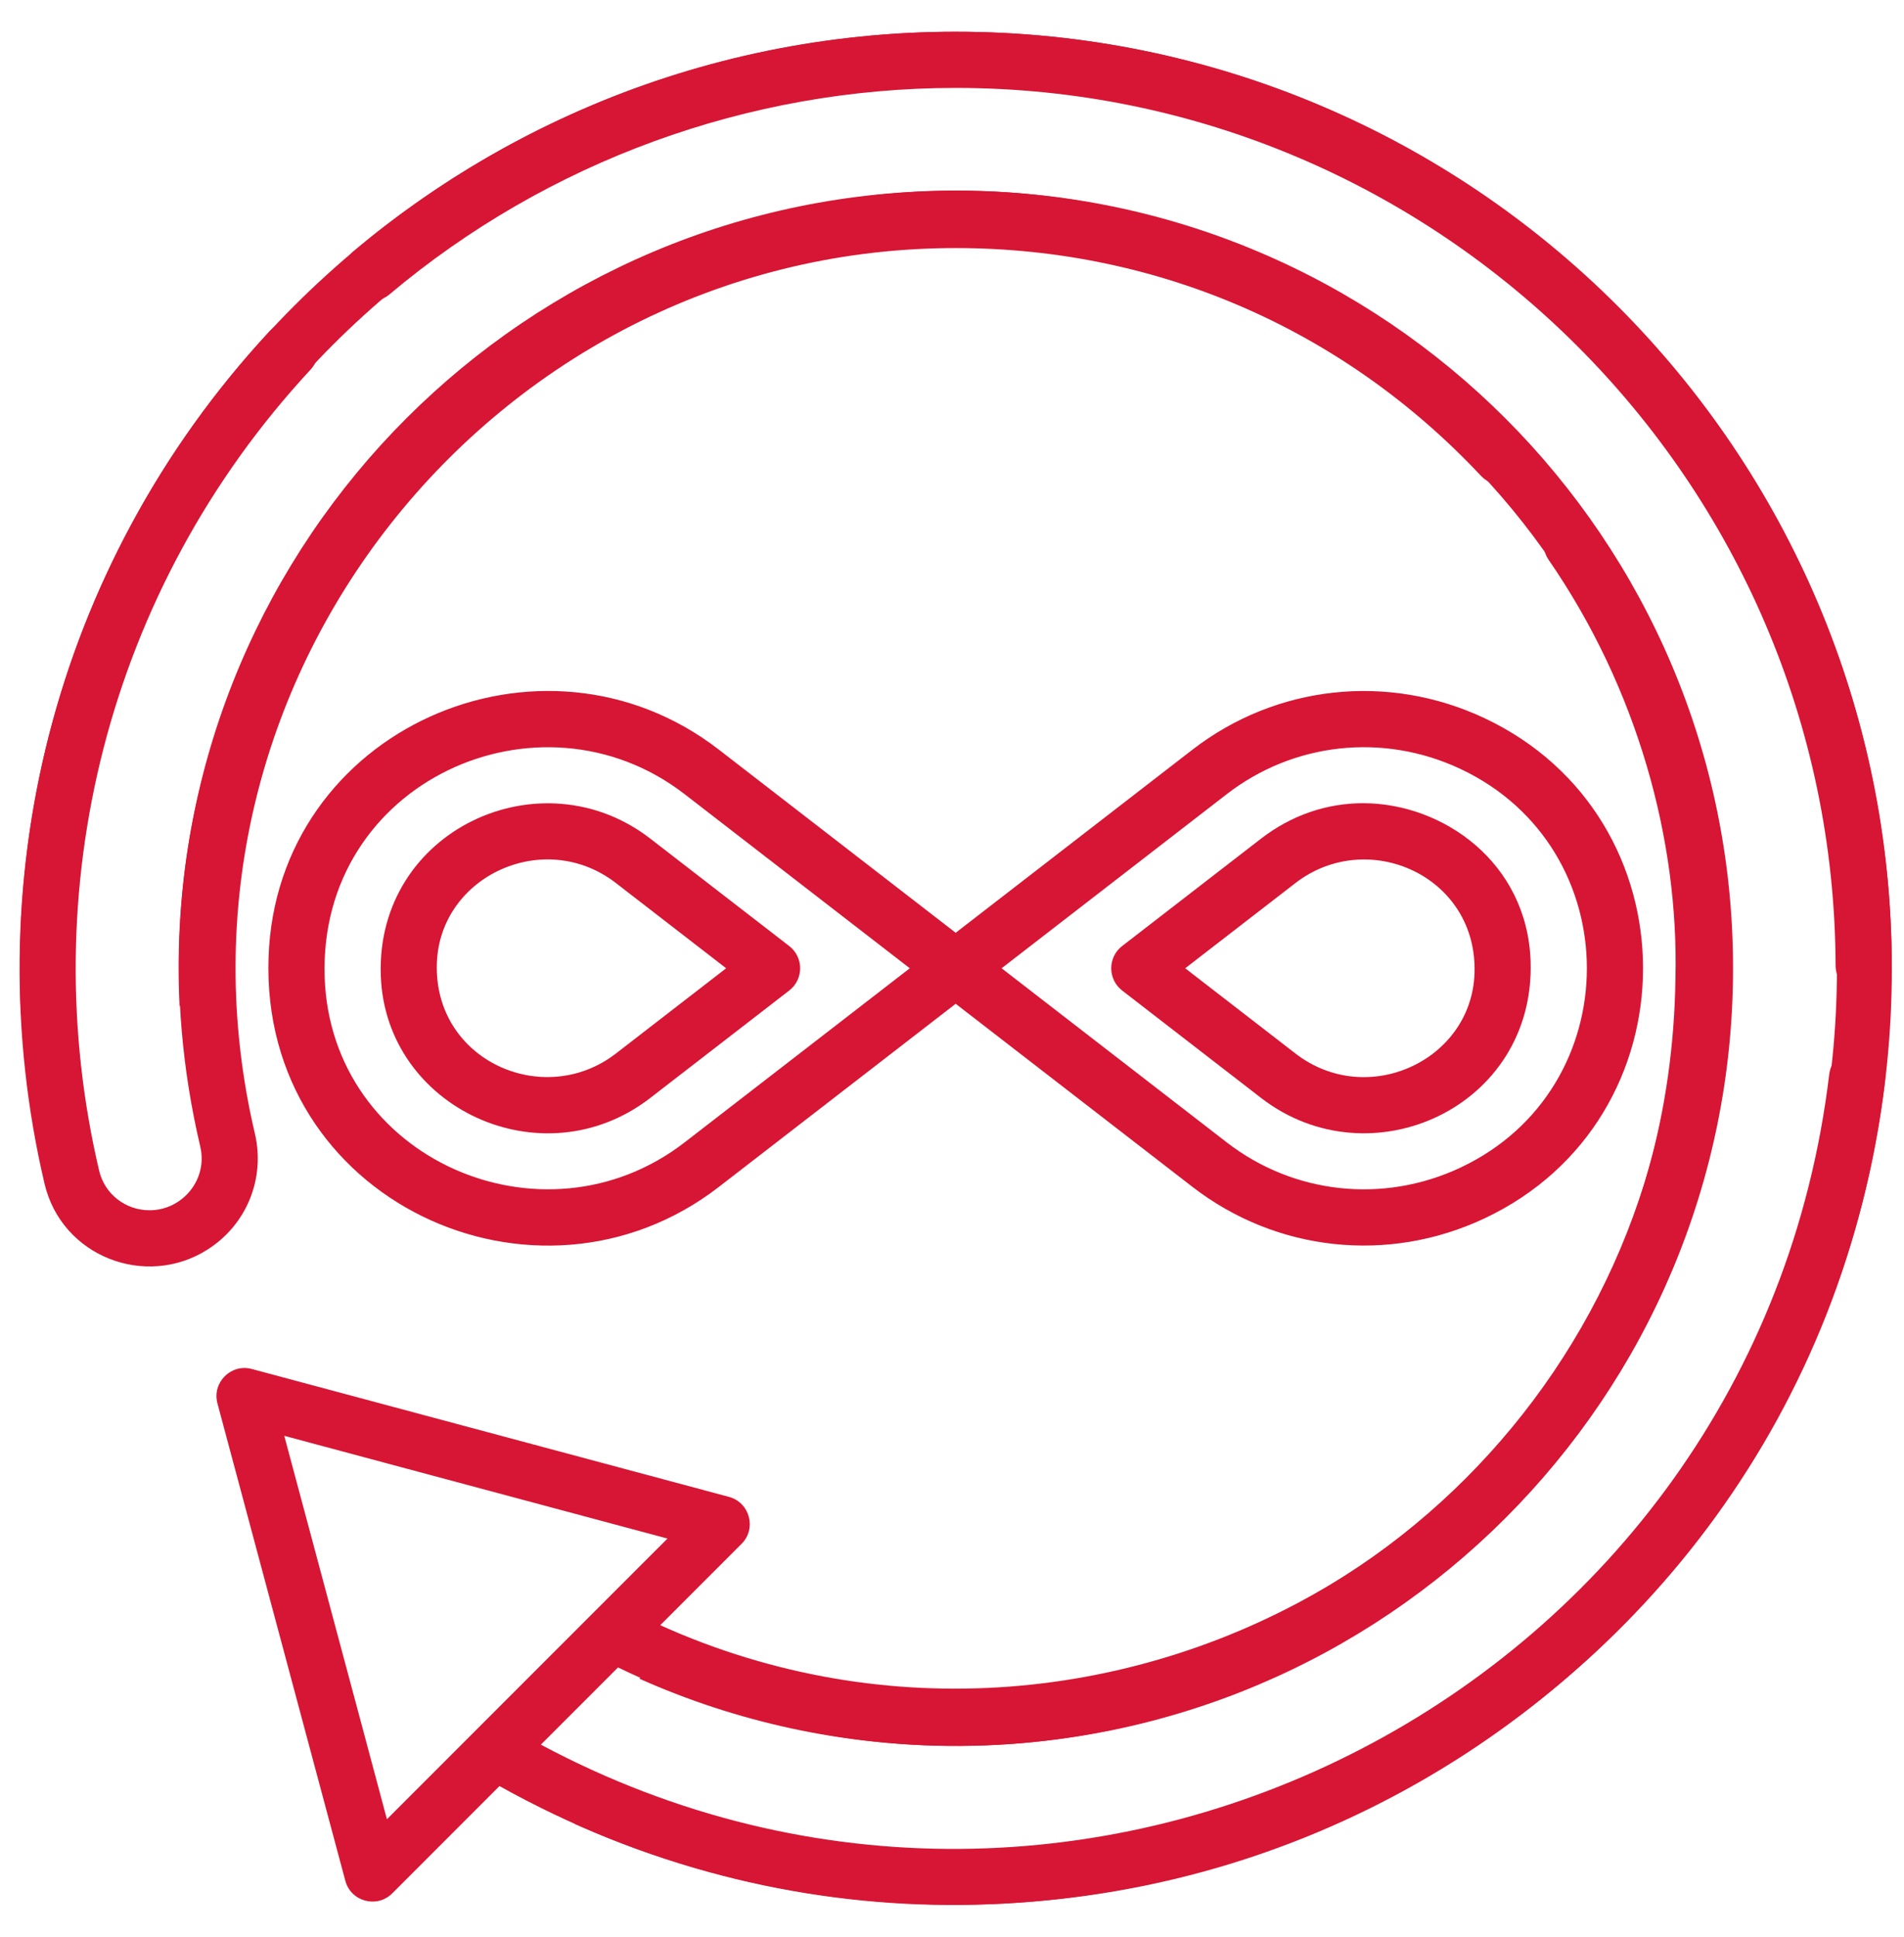
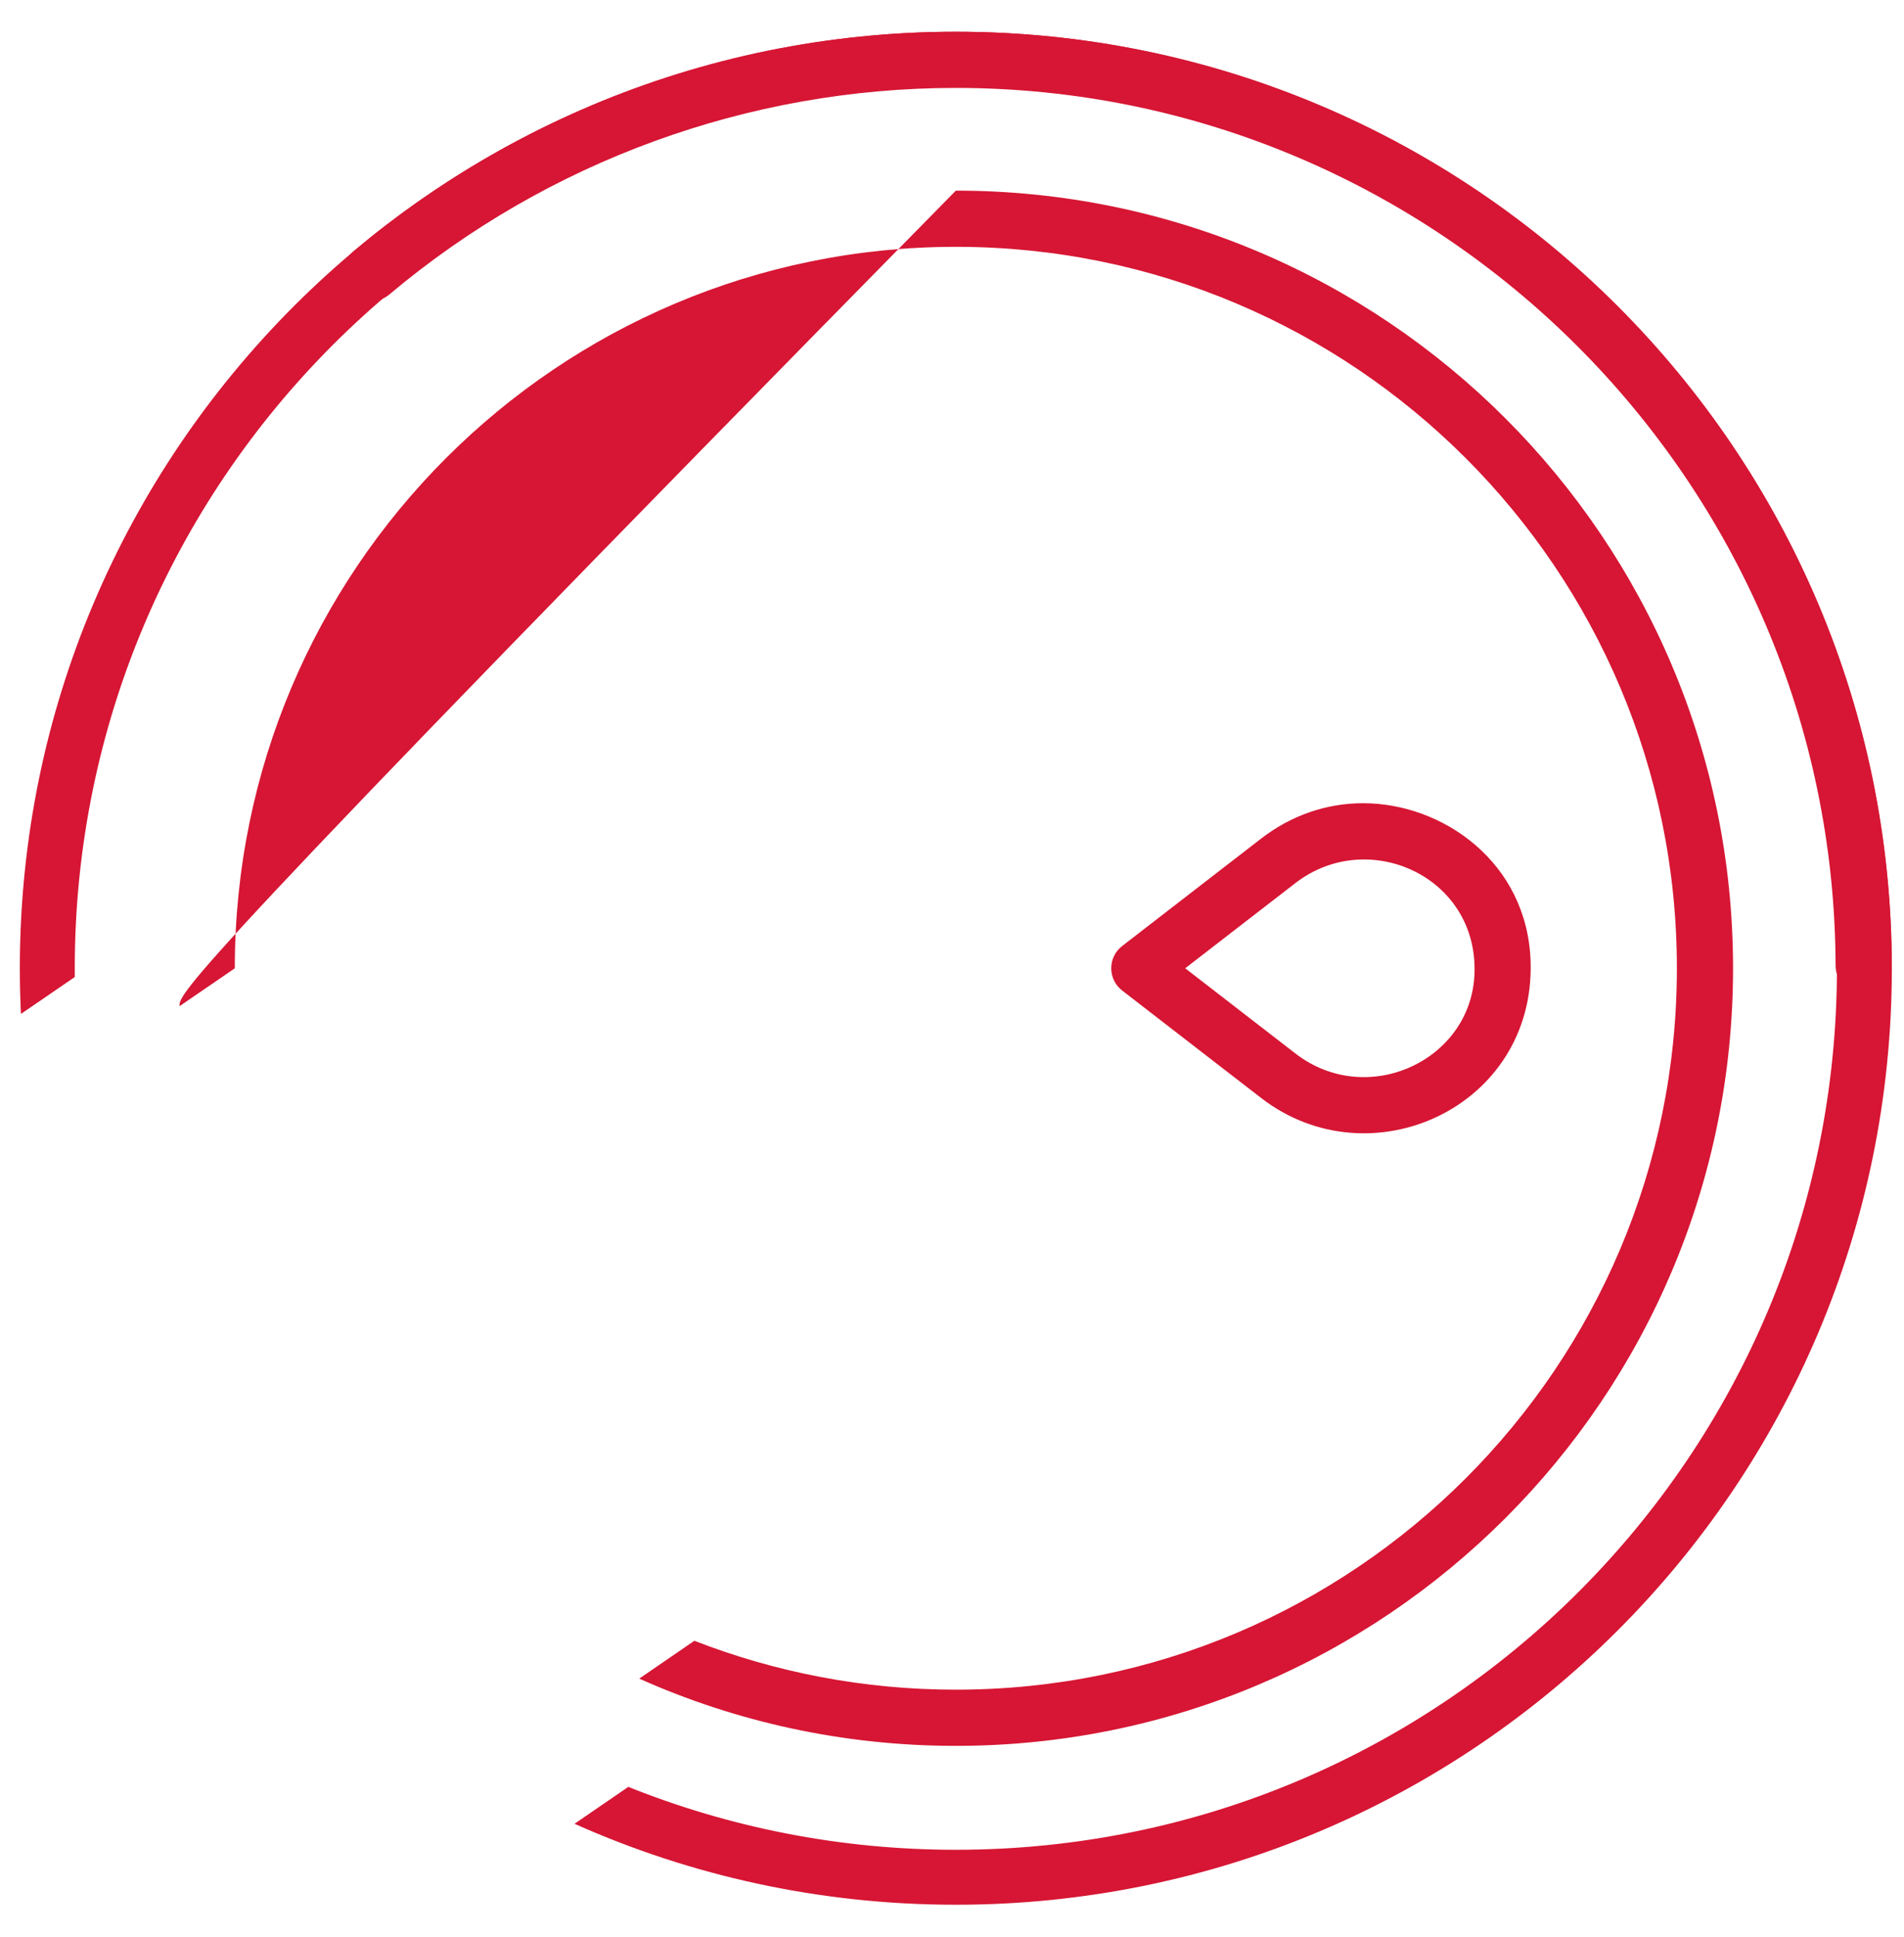
<svg xmlns="http://www.w3.org/2000/svg" width="60" height="61" viewBox="0 0 60 61" fill="none">
  <g id="infinity (1) 1">
    <g id="Group 19">
-       <path id="Vector" d="M58.628 33.063C58.144 33.004 57.703 33.35 57.644 33.835C55.32 53.212 34.157 64.094 17.044 54.95L19.476 52.518C35.722 60.377 54.569 48.561 54.569 30.497C54.569 25.512 53.079 20.717 50.258 16.628C49.981 16.226 49.43 16.125 49.028 16.403C48.626 16.68 48.525 17.231 48.802 17.633C51.607 21.698 52.901 26.46 52.798 30.793C52.581 47.878 35.1 57.631 20.806 51.188L23.368 48.626C23.849 48.148 23.63 47.324 22.972 47.146L7.936 43.118C7.282 42.941 6.677 43.541 6.852 44.201L10.882 59.237C11.055 59.888 11.874 60.118 12.362 59.633L15.74 56.254C33.921 66.398 56.897 54.925 59.402 34.046C59.46 33.56 59.114 33.12 58.628 33.063ZM14.176 55.316L12.193 57.299C10.642 51.508 12.593 58.785 8.958 45.223L21.034 48.459L19.139 50.353C16.184 53.308 17.141 52.352 14.176 55.316Z" fill="#D61634" />
      <path id="Vector_2" d="M12.271 9.274C17.255 5.08 23.592 2.769 30.116 2.769C45.36 2.769 57.799 15.171 57.844 30.413C57.845 30.892 58.232 31.295 58.731 31.295C59.219 31.294 59.614 30.897 59.613 30.409C59.565 14.193 46.333 1 30.116 1C23.176 1 16.434 3.458 11.132 7.92C10.758 8.235 10.71 8.793 11.025 9.167C11.339 9.541 11.898 9.589 12.271 9.274Z" fill="#D61634" />
-       <path id="Vector_3" d="M8.033 35.708C4.691 21.496 15.519 7.993 29.827 7.815C36.272 7.735 42.264 10.29 46.667 14.985C47.001 15.342 47.561 15.359 47.917 15.025C48.273 14.69 48.292 14.131 47.957 13.775C45.694 11.36 43.018 9.459 40.003 8.125C21.644 -0.006 1.7 16.511 6.311 36.113C6.557 37.166 5.734 38.119 4.715 38.119C3.952 38.119 3.298 37.607 3.125 36.875C1.059 28.106 3.332 18.594 9.79 11.638C10.122 11.279 10.101 10.72 9.744 10.388C9.385 10.055 8.825 10.077 8.493 10.435C1.591 17.87 -0.782 27.995 1.403 37.28C1.944 39.582 4.592 40.591 6.536 39.359C7.773 38.576 8.363 37.119 8.033 35.708Z" fill="#D61634" />
-       <path id="Vector_4" d="M11.999 30.719C12.141 34.91 17.1 37.203 20.492 34.581L24.871 31.197C25.329 30.843 25.329 30.151 24.871 29.797L20.492 26.413C17.044 23.748 11.847 26.143 11.999 30.719ZM19.41 33.181C17.128 34.945 13.657 33.396 13.767 30.334C13.86 27.596 17.148 26.064 19.41 27.813L22.883 30.497L19.41 33.181Z" fill="#D61634" />
-       <path id="Vector_5" d="M37.576 23.613L30.116 29.379L22.656 23.613C17.067 19.293 8.705 22.972 8.463 30.156C8.205 37.813 16.904 41.827 22.656 37.381L30.116 31.615L37.576 37.381C40.222 39.426 43.747 39.801 46.775 38.377C53.443 35.242 53.444 25.753 46.775 22.617C43.741 21.191 40.216 21.573 37.576 23.613ZM21.574 35.981C17.121 39.423 10.424 36.51 10.231 30.779C10.026 24.622 17.006 21.482 21.574 25.013L28.67 30.497L21.574 35.981ZM46.022 36.776C43.592 37.918 40.77 37.614 38.658 35.981L31.563 30.497L38.658 25.013C40.77 23.38 43.592 23.076 46.022 24.218C51.334 26.716 51.336 34.278 46.022 36.776Z" fill="#D61634" />
      <path id="Vector_6" d="M39.74 26.413L35.361 29.797C34.904 30.151 34.904 30.843 35.361 31.197L39.74 34.581C43.179 37.239 48.386 34.877 48.233 30.275C48.128 27.16 45.467 25.298 42.955 25.298C41.795 25.298 40.683 25.684 39.74 26.413ZM46.465 30.66C46.373 33.398 43.085 34.93 40.822 33.181L37.349 30.497L40.822 27.813C43.104 26.049 46.575 27.598 46.465 30.66Z" fill="#D61634" />
      <path id="Subtract" fill-rule="evenodd" clip-rule="evenodd" d="M57.887 30.496C57.887 45.831 45.456 58.261 30.121 58.261C26.474 58.261 22.991 57.558 19.8 56.28L18.105 57.442C21.775 59.081 25.842 59.992 30.121 59.992C46.411 59.992 59.617 46.786 59.617 30.496C59.617 14.206 46.411 1 30.121 1C13.831 1 0.625 14.206 0.625 30.496C0.625 30.979 0.637 31.459 0.66 31.935L2.357 30.772C2.356 30.68 2.356 30.588 2.356 30.496C2.356 15.162 14.787 2.731 30.121 2.731C45.456 2.731 57.887 15.162 57.887 30.496Z" fill="#D61634" />
-       <path id="Subtract_2" fill-rule="evenodd" clip-rule="evenodd" d="M52.843 30.496C52.843 43.045 42.67 53.218 30.121 53.218C27.215 53.218 24.437 52.672 21.882 51.678L20.144 52.87C23.191 54.231 26.568 54.988 30.121 54.988C43.648 54.988 54.613 44.023 54.613 30.496C54.613 16.97 43.648 6.004 30.121 6.004C16.595 6.004 5.629 16.97 5.629 30.496C5.629 30.897 5.639 31.295 5.658 31.691L7.399 30.498C7.399 30.497 7.399 30.497 7.399 30.496C7.399 17.947 17.572 7.774 30.121 7.774C42.67 7.774 52.843 17.947 52.843 30.496Z" fill="#D61634" />
+       <path id="Subtract_2" fill-rule="evenodd" clip-rule="evenodd" d="M52.843 30.496C52.843 43.045 42.67 53.218 30.121 53.218C27.215 53.218 24.437 52.672 21.882 51.678L20.144 52.87C23.191 54.231 26.568 54.988 30.121 54.988C43.648 54.988 54.613 44.023 54.613 30.496C54.613 16.97 43.648 6.004 30.121 6.004C5.629 30.897 5.639 31.295 5.658 31.691L7.399 30.498C7.399 30.497 7.399 30.497 7.399 30.496C7.399 17.947 17.572 7.774 30.121 7.774C42.67 7.774 52.843 17.947 52.843 30.496Z" fill="#D61634" />
    </g>
  </g>
</svg>